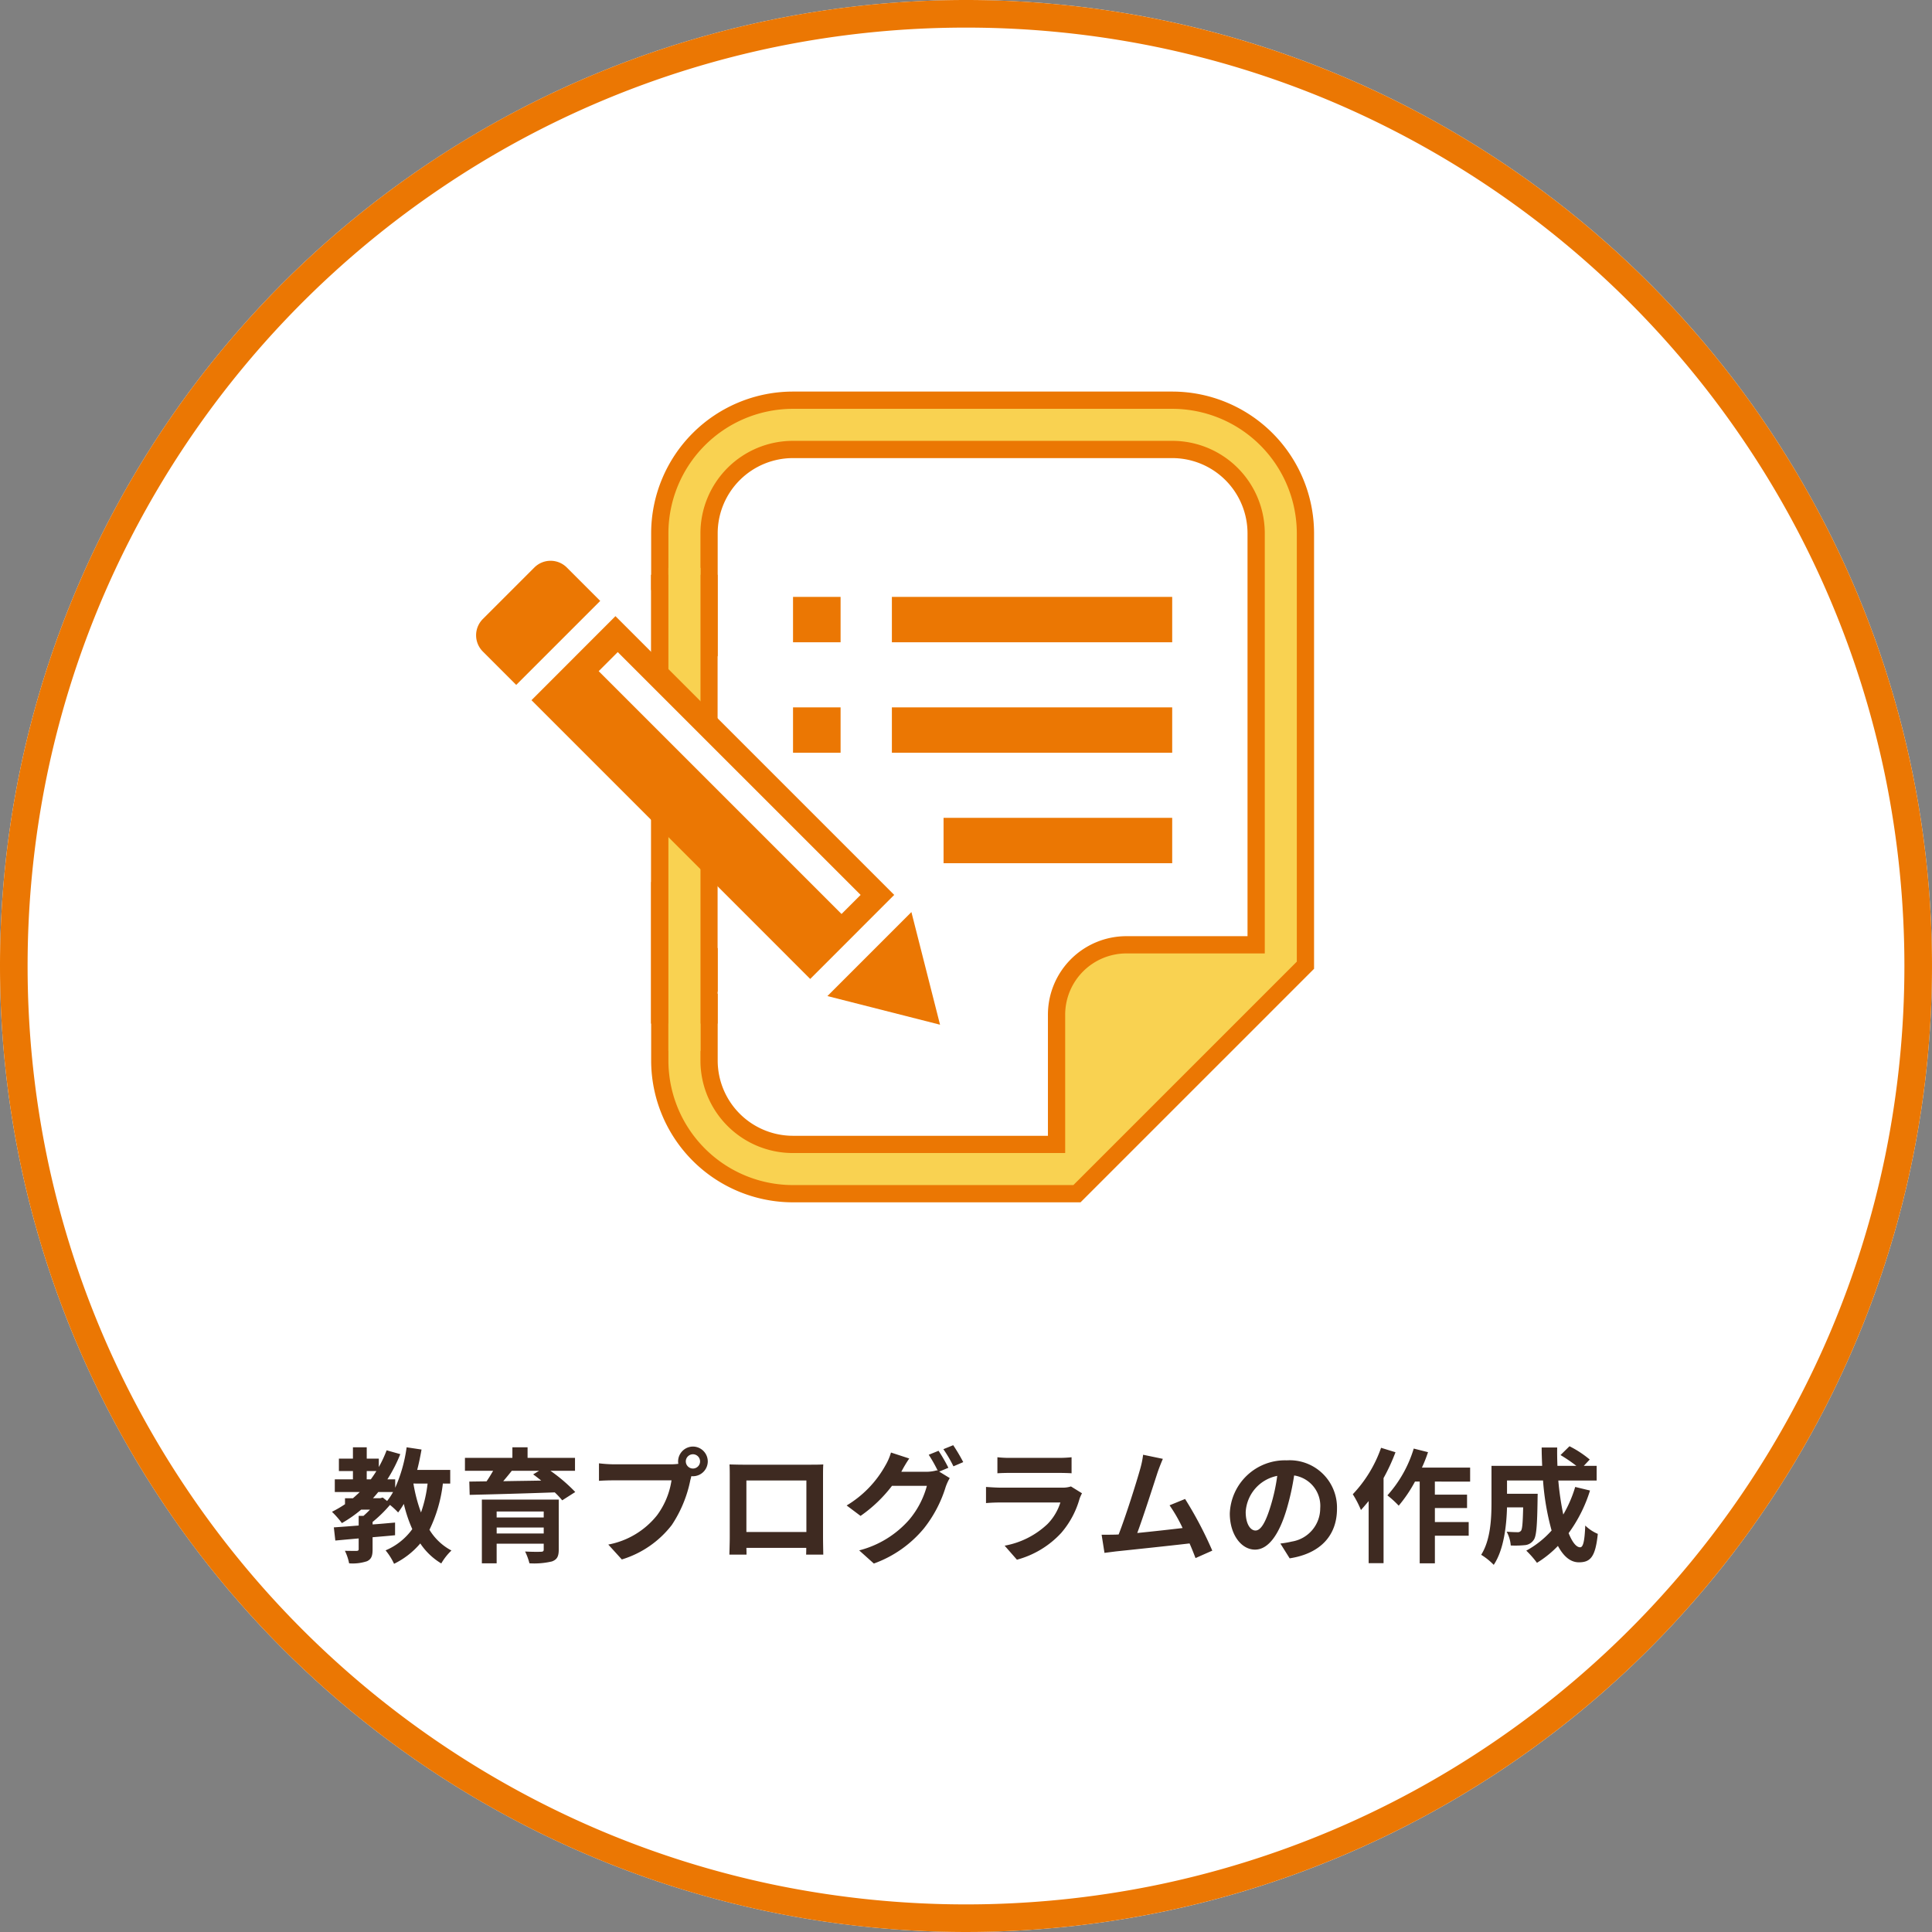
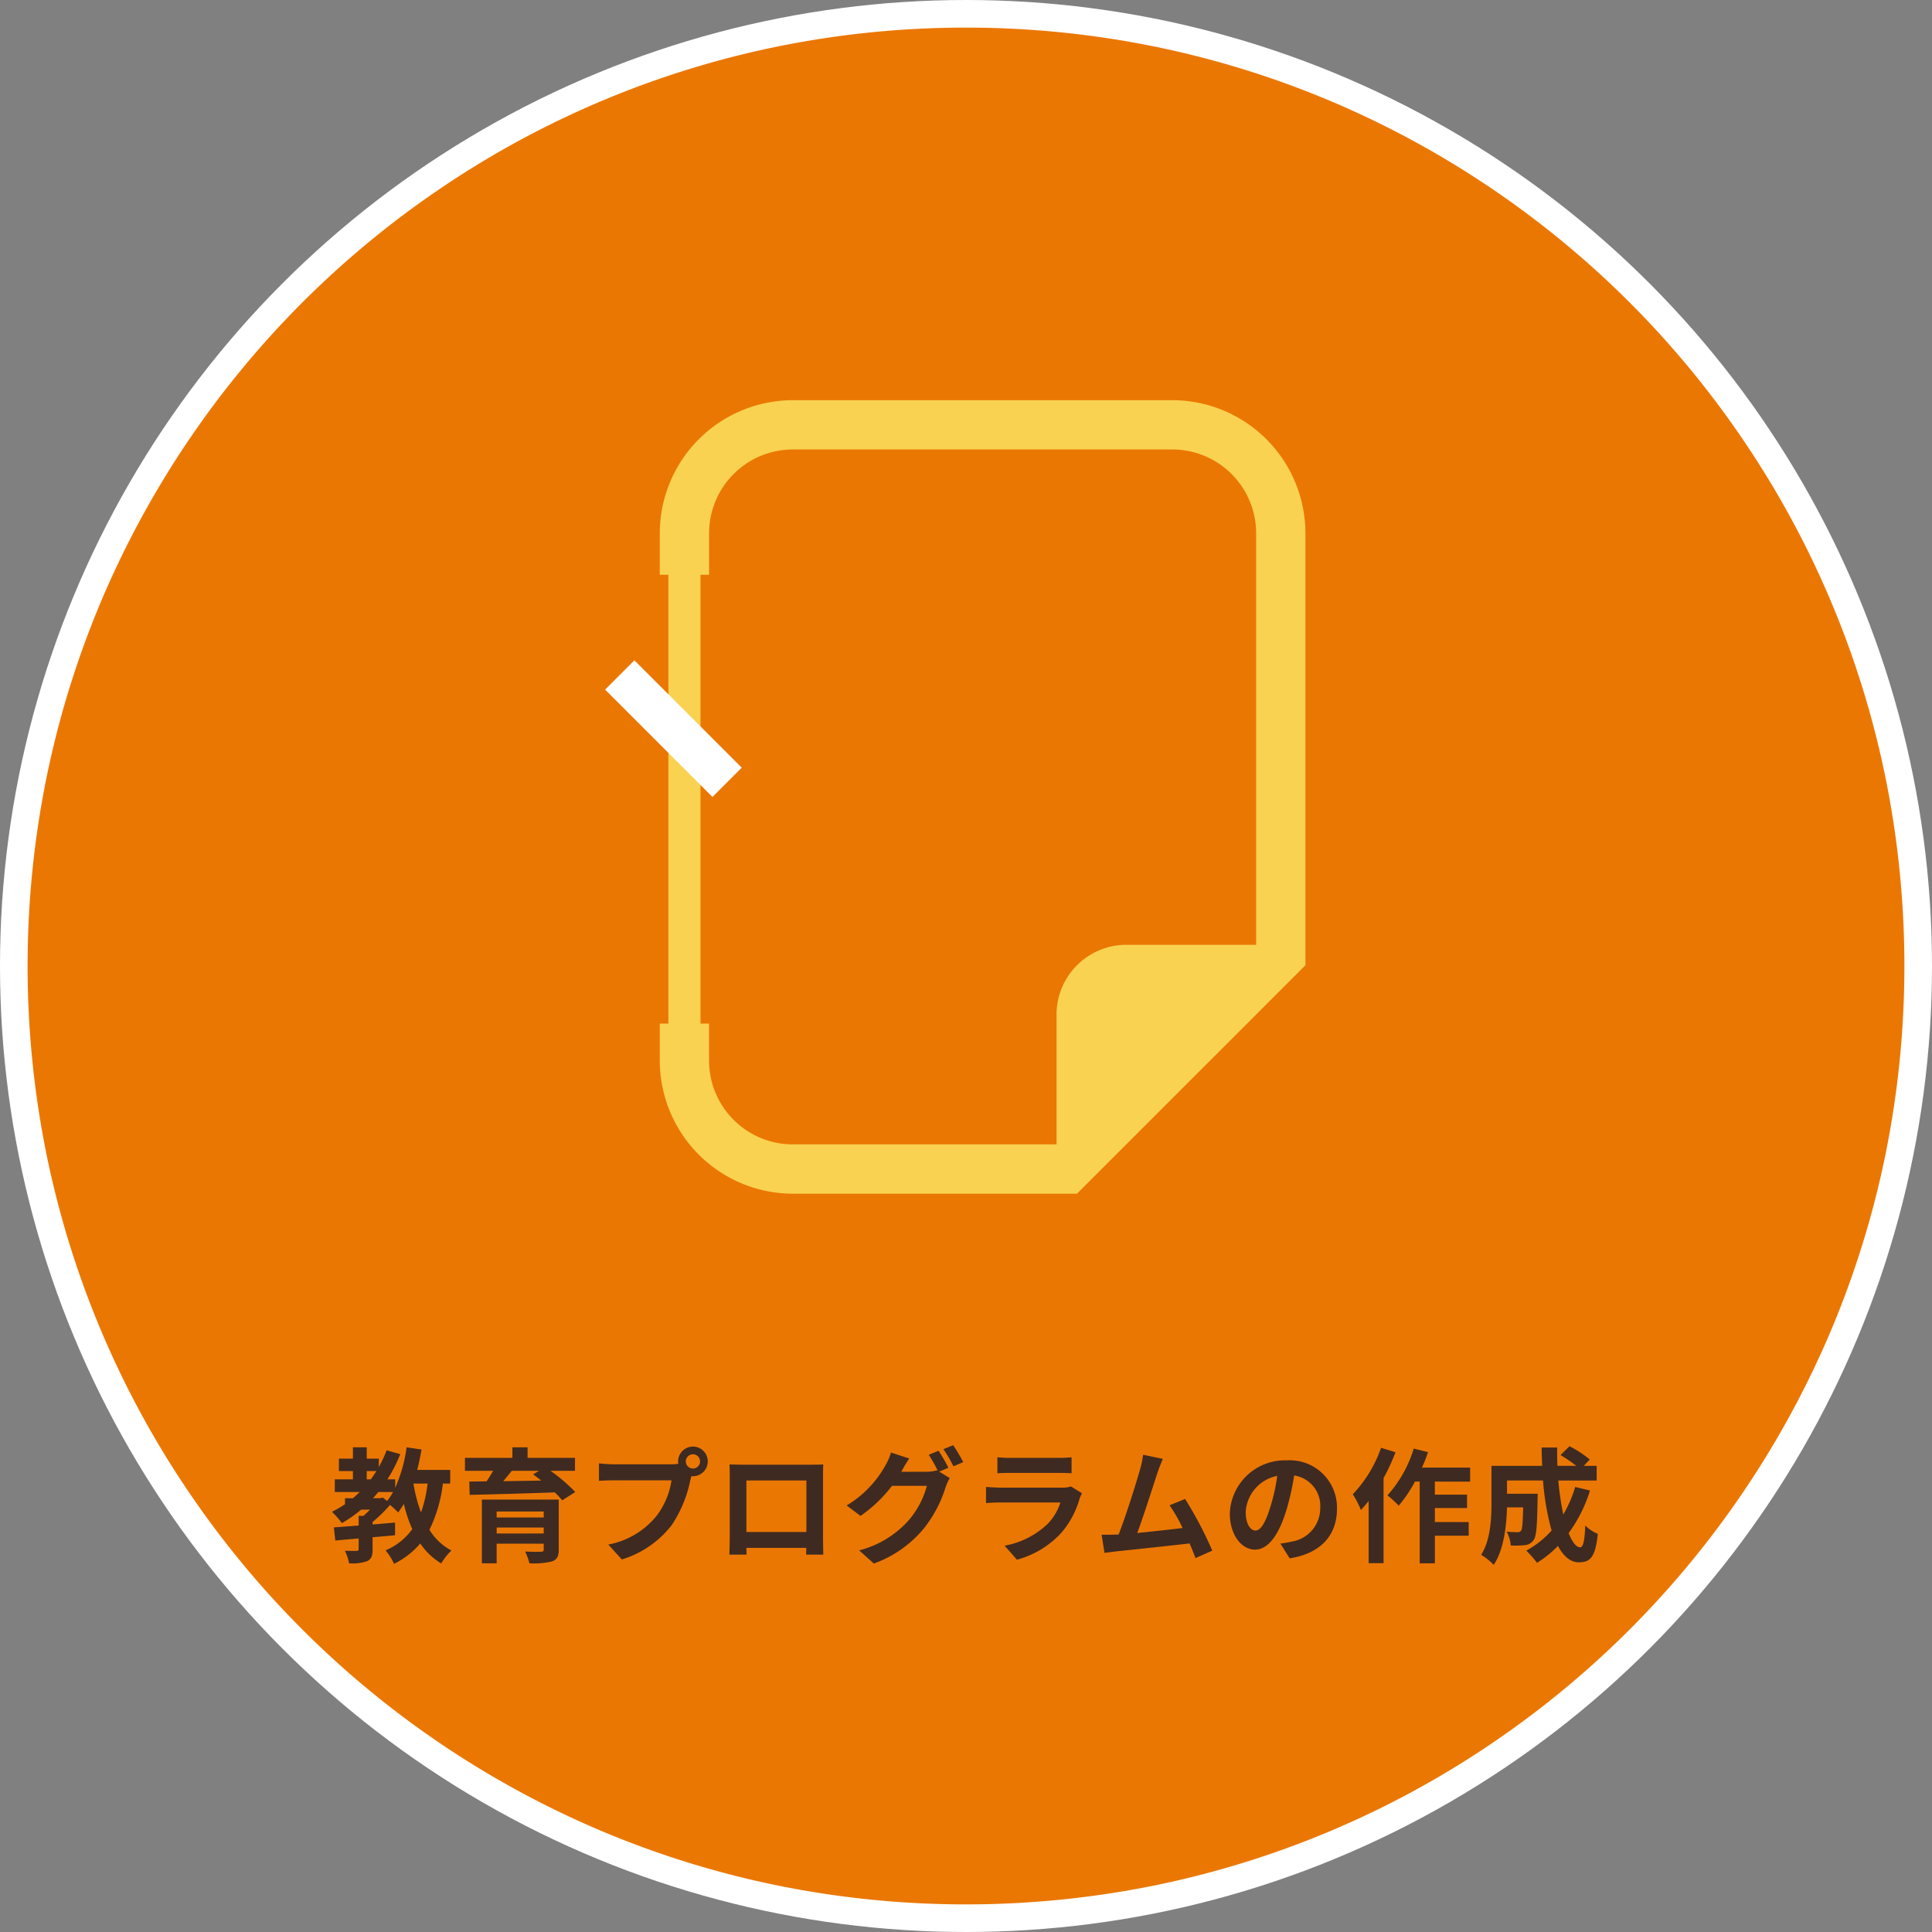
<svg xmlns="http://www.w3.org/2000/svg" width="280" height="280" viewBox="0 0 280 280">
  <rect x="0" y="0" width="280" height="280" fill="#808080" stroke="none" />
  <defs>
    <style>.a{fill:#fff;}.b{fill:#eb7703;}.c{fill:#3e2a21;}.d{fill:#f9d251;}</style>
  </defs>
  <g transform="translate(-455 -643)">
    <circle class="a" cx="140" cy="140" r="140" transform="translate(455 643)" />
-     <path class="b" d="M140,4a137.025,137.025,0,0,0-27.413,2.763A135.232,135.232,0,0,0,63.964,27.224a136.409,136.409,0,0,0-49.278,59.84,135.283,135.283,0,0,0-7.923,25.523,137.364,137.364,0,0,0,0,54.826,135.231,135.231,0,0,0,20.461,48.623,136.409,136.409,0,0,0,59.84,49.278,135.283,135.283,0,0,0,25.523,7.923,137.364,137.364,0,0,0,54.826,0,135.231,135.231,0,0,0,48.623-20.461,136.409,136.409,0,0,0,49.278-59.84,135.283,135.283,0,0,0,7.923-25.523,137.364,137.364,0,0,0,0-54.826,135.232,135.232,0,0,0-20.461-48.623,136.409,136.409,0,0,0-59.84-49.278,135.283,135.283,0,0,0-25.523-7.923A137.025,137.025,0,0,0,140,4m0-4A140,140,0,1,1,0,140,140,140,0,0,1,140,0Z" transform="translate(455 643)" />
+     <path class="b" d="M140,4a137.025,137.025,0,0,0-27.413,2.763A135.232,135.232,0,0,0,63.964,27.224a136.409,136.409,0,0,0-49.278,59.84,135.283,135.283,0,0,0-7.923,25.523,137.364,137.364,0,0,0,0,54.826,135.231,135.231,0,0,0,20.461,48.623,136.409,136.409,0,0,0,59.84,49.278,135.283,135.283,0,0,0,25.523,7.923,137.364,137.364,0,0,0,54.826,0,135.231,135.231,0,0,0,48.623-20.461,136.409,136.409,0,0,0,49.278-59.84,135.283,135.283,0,0,0,7.923-25.523,137.364,137.364,0,0,0,0-54.826,135.232,135.232,0,0,0-20.461-48.623,136.409,136.409,0,0,0-59.84-49.278,135.283,135.283,0,0,0-25.523-7.923A137.025,137.025,0,0,0,140,4m0-4Z" transform="translate(455 643)" />
    <path class="c" d="M-78.03-9.99A19.192,19.192,0,0,1-78.984-5.8a22.7,22.7,0,0,1-1.1-4.194Zm-6.876,2.124H-85.95c.27-.288.522-.594.774-.9h2.142a9.006,9.006,0,0,1-.864,1.3l-.63-.5Zm-1.944-3.942h1.4c-.252.414-.522.81-.81,1.206h-.594Zm12.1,1.818v-1.98h-4.788c.252-.954.45-1.944.63-2.952l-2.16-.324a21.718,21.718,0,0,1-1.656,5.868V-10.6h-1.134a21.8,21.8,0,0,0,1.872-3.654l-1.98-.558a17.658,17.658,0,0,1-1.134,2.43v-1.224H-86.85v-1.638h-2v1.638h-2.034v1.8h2.034V-10.6h-2.628v1.836h3.618c-.324.306-.648.612-.99.9H-90V-7a16.2,16.2,0,0,1-1.89,1.1,13.221,13.221,0,0,1,1.44,1.638A18.444,18.444,0,0,0-87.66-6.21h1.278c-.306.324-.63.63-.936.9h-.7v1.4c-1.35.108-2.592.2-3.6.27l.216,1.908c.99-.09,2.142-.2,3.384-.306V-.5c0,.2-.072.252-.306.27-.216,0-1.008,0-1.692-.018a7.215,7.215,0,0,1,.612,1.818,6.625,6.625,0,0,0,2.592-.306c.648-.306.81-.792.81-1.71V-2.214c1.08-.09,2.178-.18,3.258-.288V-4.338c-1.08.09-2.178.2-3.258.27v-.36a19.2,19.2,0,0,0,2.52-2.466A10.738,10.738,0,0,1-82.3-5.8a13.525,13.525,0,0,0,.828-1.242,20.229,20.229,0,0,0,1.224,3.654,9.141,9.141,0,0,1-3.87,3.078A8.993,8.993,0,0,1-82.89,1.638a11.691,11.691,0,0,0,3.8-2.952,9.55,9.55,0,0,0,3.042,2.9A8.368,8.368,0,0,1-74.574-.288,8.241,8.241,0,0,1-77.76-3.294a20.721,20.721,0,0,0,1.944-6.7Zm6.732,7.236v-.864H-61.2v.864ZM-61.2-5.94v.864h-6.822V-5.94Zm2.178-1.728H-70.164V1.566h2.142V-1.278H-61.2V-.45c0,.252-.09.342-.414.342-.27.018-1.422.018-2.286-.036a8.5,8.5,0,0,1,.63,1.71,11.238,11.238,0,0,0,3.258-.27c.738-.27.99-.72.99-1.728Zm-2.844-4.176-.864.522c.378.27.774.576,1.17.9-1.89.036-3.762.054-5.508.09.414-.486.846-1.008,1.242-1.512Zm5.2,0v-1.872H-63.54v-1.53h-2.2v1.53h-6.876v1.872h4.086c-.288.5-.612,1.044-.954,1.53l-2.5.036.054,1.926c3.15-.072,7.848-.2,12.33-.36a12,12,0,0,1,1.08,1.152l1.89-1.206a23.932,23.932,0,0,0-3.6-3.078Zm16.056-1.35a1.045,1.045,0,0,1,1.044-1.044,1.041,1.041,0,0,1,1.026,1.044,1.037,1.037,0,0,1-1.026,1.026A1.041,1.041,0,0,1-40.608-13.194Zm-1.116,0a1.994,1.994,0,0,0,.036.342,7.766,7.766,0,0,1-1.026.072h-8.334a20.042,20.042,0,0,1-2.142-.144v2.538c.45-.036,1.314-.072,2.142-.072h8.37a11.311,11.311,0,0,1-2.106,5.076,11.8,11.8,0,0,1-7.056,4.23l1.962,2.16a14.457,14.457,0,0,0,7.236-4.986,18.17,18.17,0,0,0,2.7-6.552c.054-.162.09-.342.144-.54a1.026,1.026,0,0,0,.234.018,2.159,2.159,0,0,0,2.142-2.142,2.163,2.163,0,0,0-2.142-2.16A2.166,2.166,0,0,0-41.724-13.194Zm7.452.432c.036.5.036,1.242.036,1.746v8.8c0,.864-.054,2.43-.054,2.52h2.484c0-.054,0-.468-.018-.972h8.676c0,.522-.018.936-.018.972h2.484c0-.072-.036-1.8-.036-2.5v-8.82c0-.54,0-1.206.036-1.746-.648.036-1.332.036-1.782.036h-9.9C-32.85-12.726-33.534-12.744-34.272-12.762Zm2.448,2.322h8.694v7.47h-8.694Zm27.846-4.3-1.422.576a20.873,20.873,0,0,1,1.314,2.322l-.126-.072a5.67,5.67,0,0,1-1.566.216h-3.6c.018-.036.036-.054.054-.09a18.674,18.674,0,0,1,1.1-1.836l-2.646-.864a8.145,8.145,0,0,1-.81,1.872,15.567,15.567,0,0,1-5.616,5.8l2.016,1.512a20.225,20.225,0,0,0,4.554-4.356H-5.67a12.733,12.733,0,0,1-2.556,4.9A14.4,14.4,0,0,1-15.48-.306L-13.356,1.6A16.765,16.765,0,0,0-6.1-3.492a18.275,18.275,0,0,0,3.15-5.994,7.207,7.207,0,0,1,.594-1.3l-1.53-.936,1.332-.558A22.881,22.881,0,0,0-3.978-14.742Zm2.124-.81-1.422.576a19.084,19.084,0,0,1,1.458,2.484L-.4-13.1A25.7,25.7,0,0,0-1.854-15.552Zm6.408,1.746v2.322c.522-.036,1.3-.054,1.872-.054H13.32c.648,0,1.494.018,1.98.054v-2.322a16.971,16.971,0,0,1-1.944.09H6.426A15.173,15.173,0,0,1,4.554-13.806Zm12.258,5.22-1.6-.99A3.8,3.8,0,0,1,13.9-9.4H4.986C4.428-9.4,3.654-9.45,2.9-9.5v2.34c.756-.072,1.656-.09,2.088-.09H13.68A7.809,7.809,0,0,1,11.826-4.14,12.141,12.141,0,0,1,5.6-.99L7.38,1.044a13.479,13.479,0,0,0,6.426-3.888A12.936,12.936,0,0,0,16.47-7.83,6.669,6.669,0,0,1,16.812-8.586ZM28.53-13.572l-2.862-.594a13.1,13.1,0,0,1-.432,2.088c-.522,1.872-2.07,6.8-3.114,9.468-.162,0-.342.018-.486.018-.594.018-1.368.018-1.98.018L20.07.054c.576-.072,1.242-.162,1.692-.216C24.03-.4,29.484-.972,32.4-1.314c.342.774.63,1.512.864,2.124l2.43-1.08a55.36,55.36,0,0,0-3.942-7.488L29.5-6.84a21.757,21.757,0,0,1,1.89,3.294c-1.818.216-4.374.5-6.57.72.9-2.412,2.358-6.984,2.934-8.748C28.026-12.366,28.3-13.032,28.53-13.572ZM53.766-6.336a6.855,6.855,0,0,0-7.272-7.02,8,8,0,0,0-8.262,7.7c0,3.042,1.656,5.238,3.654,5.238,1.962,0,3.51-2.232,4.59-5.868a36.4,36.4,0,0,0,1.08-4.878,4.45,4.45,0,0,1,3.78,4.752,4.885,4.885,0,0,1-4.1,4.824,13.844,13.844,0,0,1-1.674.288L46.908.846C51.444.144,53.766-2.538,53.766-6.336Zm-13.23.45a5.666,5.666,0,0,1,4.572-5.22,27.018,27.018,0,0,1-.954,4.356c-.738,2.43-1.44,3.564-2.2,3.564C41.256-3.186,40.536-4.068,40.536-5.886Zm19.62-9.288a18.726,18.726,0,0,1-4.1,6.732A14.627,14.627,0,0,1,57.24-6.156c.36-.4.738-.846,1.116-1.3v9h2.16v-12.33a28.04,28.04,0,0,0,1.728-3.744Zm12.906,4.9v-2.034H66.078a21.273,21.273,0,0,0,.882-2.232l-2.07-.522A17.869,17.869,0,0,1,61.074-8.28a14.558,14.558,0,0,1,1.638,1.494,19.987,19.987,0,0,0,2.358-3.492h.684V1.566h2.2v-4h4.9V-4.41h-4.9V-6.444h4.662V-8.388H67.95v-1.89ZM88.29-9.5a18.22,18.22,0,0,1-1.728,4,42.506,42.506,0,0,1-.72-4.932H91.4v-2.124H89.532l.864-.918a15.059,15.059,0,0,0-2.934-1.926l-1.3,1.278a22.534,22.534,0,0,1,2.3,1.566H85.716c-.036-.882-.054-1.764-.036-2.664H83.43c0,.9.036,1.782.072,2.664H76.158v5.256c0,2.34-.126,5.472-1.494,7.632a9.37,9.37,0,0,1,1.818,1.458c1.476-2.2,1.854-5.706,1.926-8.334h2.34c-.054,2.268-.126,3.132-.306,3.384a.582.582,0,0,1-.54.216c-.288,0-.9-.018-1.548-.072a4.857,4.857,0,0,1,.594,2,14.163,14.163,0,0,0,2.07-.054A1.691,1.691,0,0,0,82.26-1.8c.414-.522.522-2.124.576-5.9,0-.252.018-.81.018-.81H78.408V-10.44h5.22A37.184,37.184,0,0,0,84.87-3.186,13.751,13.751,0,0,1,81.2-.27a14.11,14.11,0,0,1,1.548,1.764A15.257,15.257,0,0,0,85.788-.954C86.58.522,87.57,1.422,88.83,1.422c1.674,0,2.394-.792,2.736-4.122a5.822,5.822,0,0,1-1.818-1.206c-.09,2.25-.306,3.15-.738,3.15-.576,0-1.152-.756-1.674-2.052a20.909,20.909,0,0,0,3.1-6.174Z" transform="translate(595 868)" />
    <g transform="translate(-20 6.633)">
      <g transform="translate(544 683.308)">
        <rect class="b" width="6.891" height="6.577" transform="translate(45.932 39.565)" />
-         <rect class="b" width="6.891" height="6.575" transform="translate(45.932 55.576)" />
        <rect class="b" width="40.625" height="6.577" transform="translate(60.258 39.565)" />
        <rect class="b" width="40.625" height="6.575" transform="translate(60.258 55.576)" />
-         <rect class="b" width="33.135" height="6.575" transform="translate(67.748 71.586)" />
        <path class="d" d="M187.679,11.059H132.692A19.312,19.312,0,0,0,113.4,30.351v7.682l7.143,7.145V30.351A12.15,12.15,0,0,1,132.692,18.2h54.987a12.147,12.147,0,0,1,12.15,12.149V89.987h-18.8A10.125,10.125,0,0,0,170.9,100.112v18.8h-38.21a12.149,12.149,0,0,1-12.15-12.149v-8.7l-1.463-.373,1.463-1.464V91.017L113.4,83.874v22.893a19.313,19.313,0,0,0,19.292,19.292H173.86l2.093-2.092L204.88,95.04l2.091-2.092v-62.6A19.312,19.312,0,0,0,187.679,11.059Z" transform="translate(-86.779 0)" />
-         <path class="b" d="M132.692,9.809h54.987a20.565,20.565,0,0,1,20.543,20.542V93.465l-2.457,2.458-31.387,31.386H132.692a20.565,20.565,0,0,1-20.542-20.542V80.856l9.643,9.642v6.247l-.276.277.276.07v9.674a10.912,10.912,0,0,0,10.9,10.9h36.96V100.112a11.375,11.375,0,0,1,11.373-11.375h17.553V30.351a10.912,10.912,0,0,0-10.9-10.9H132.692a10.912,10.912,0,0,0-10.9,10.9V48.2l-9.643-9.645v-8.2A20.565,20.565,0,0,1,132.692,9.809ZM205.722,92.43V30.351a18.062,18.062,0,0,0-18.043-18.042H132.692A18.062,18.062,0,0,0,114.65,30.351v7.165l4.643,4.644V30.351a13.4,13.4,0,0,1,13.4-13.4h54.987a13.4,13.4,0,0,1,13.4,13.4V91.237H181.026a8.884,8.884,0,0,0-8.873,8.875v20.054h-39.46a13.4,13.4,0,0,1-13.4-13.4V99.036l-2.65-.675,2.65-2.651V91.534l-4.643-4.643v19.876a18.062,18.062,0,0,0,18.042,18.042h40.65l1.727-1.726Z" transform="translate(-86.779 0)" />
        <rect class="b" width="9.65" height="65.047" transform="translate(25.35 36.36)" />
        <rect class="d" width="4.65" height="70" transform="translate(27.87 35.359)" />
        <rect class="a" width="22" height="6" transform="translate(22.94 48.76) rotate(45)" />
-         <path class="b" d="M13.148,111.171a3.326,3.326,0,0,0-4.706,0L.974,118.638a3.329,3.329,0,0,0,0,4.706l4.841,4.841,12.174-12.173Z" transform="translate(0 -75.864)" />
        <path class="b" d="M233.208,343.4l-4.15-16.326-12.174,12.175Z" transform="translate(-165.97 -241.833)" />
-         <path class="b" d="M86.769,184.792l-40.4-40.4L34.2,156.572l40.394,40.4ZM46.7,149.6,81.9,184.794l-2.766,2.765L43.938,152.367Z" transform="translate(-26.172 -102.037)" />
      </g>
    </g>
  </g>
</svg>